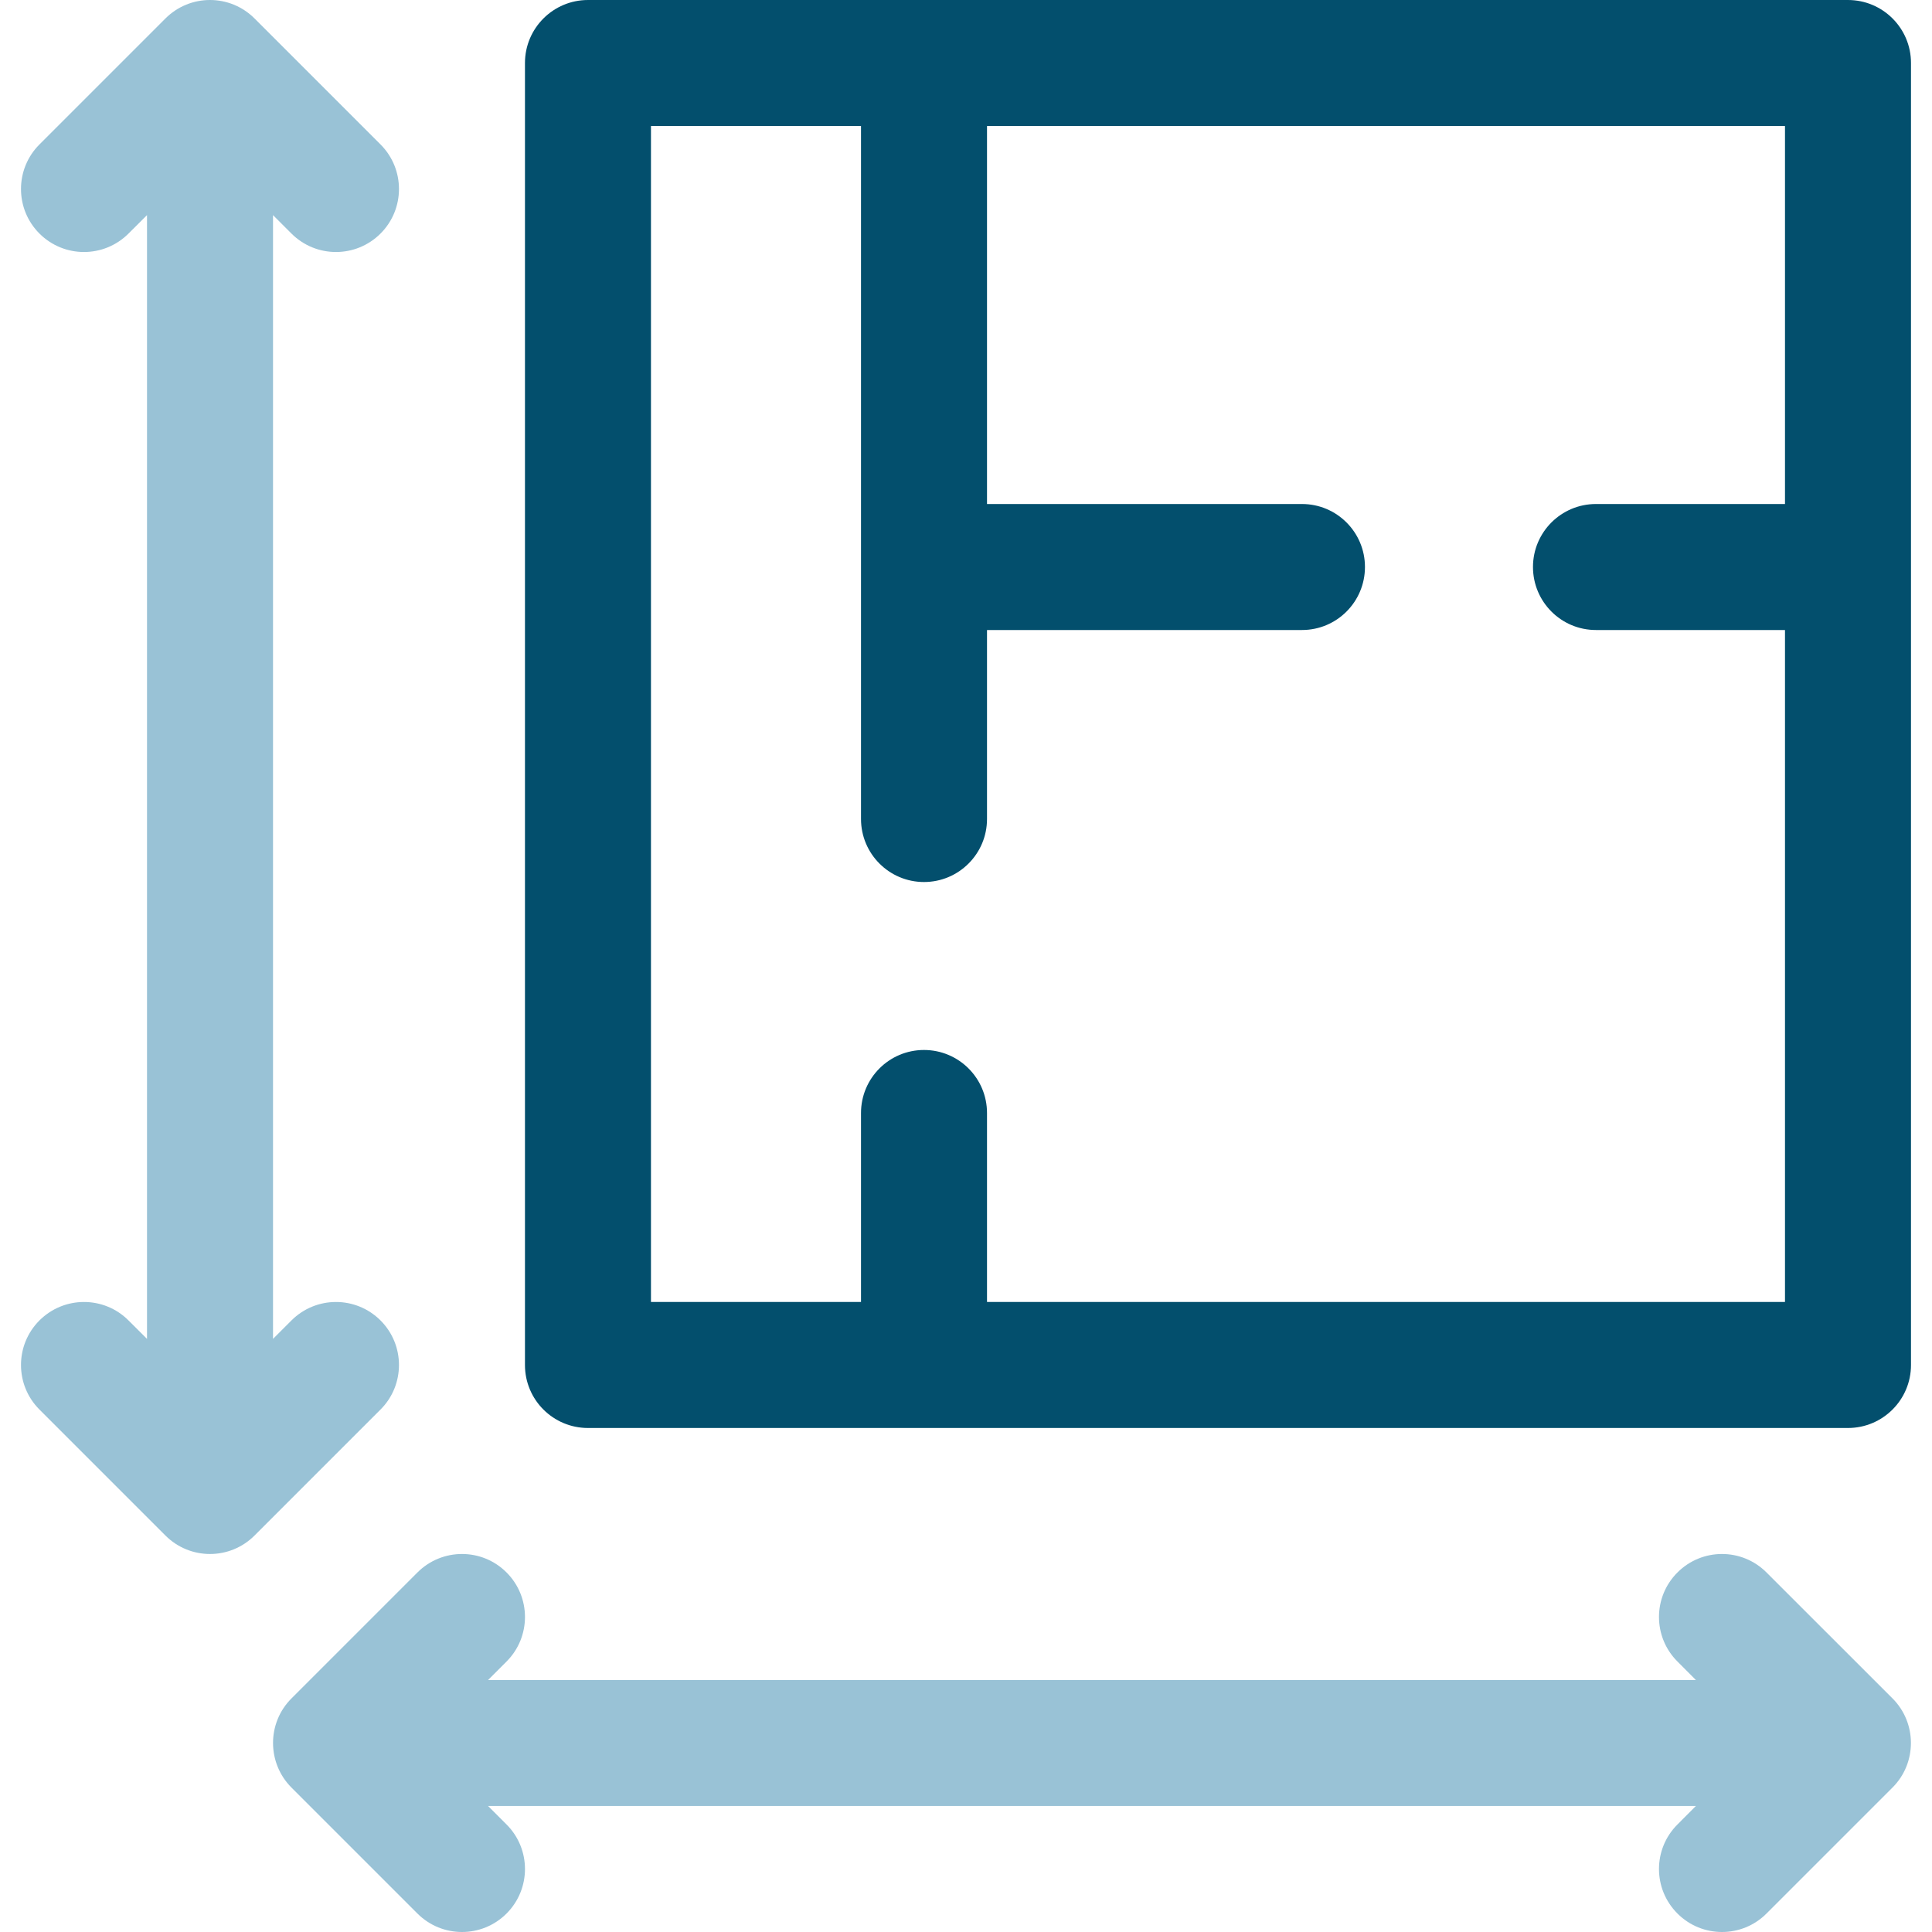
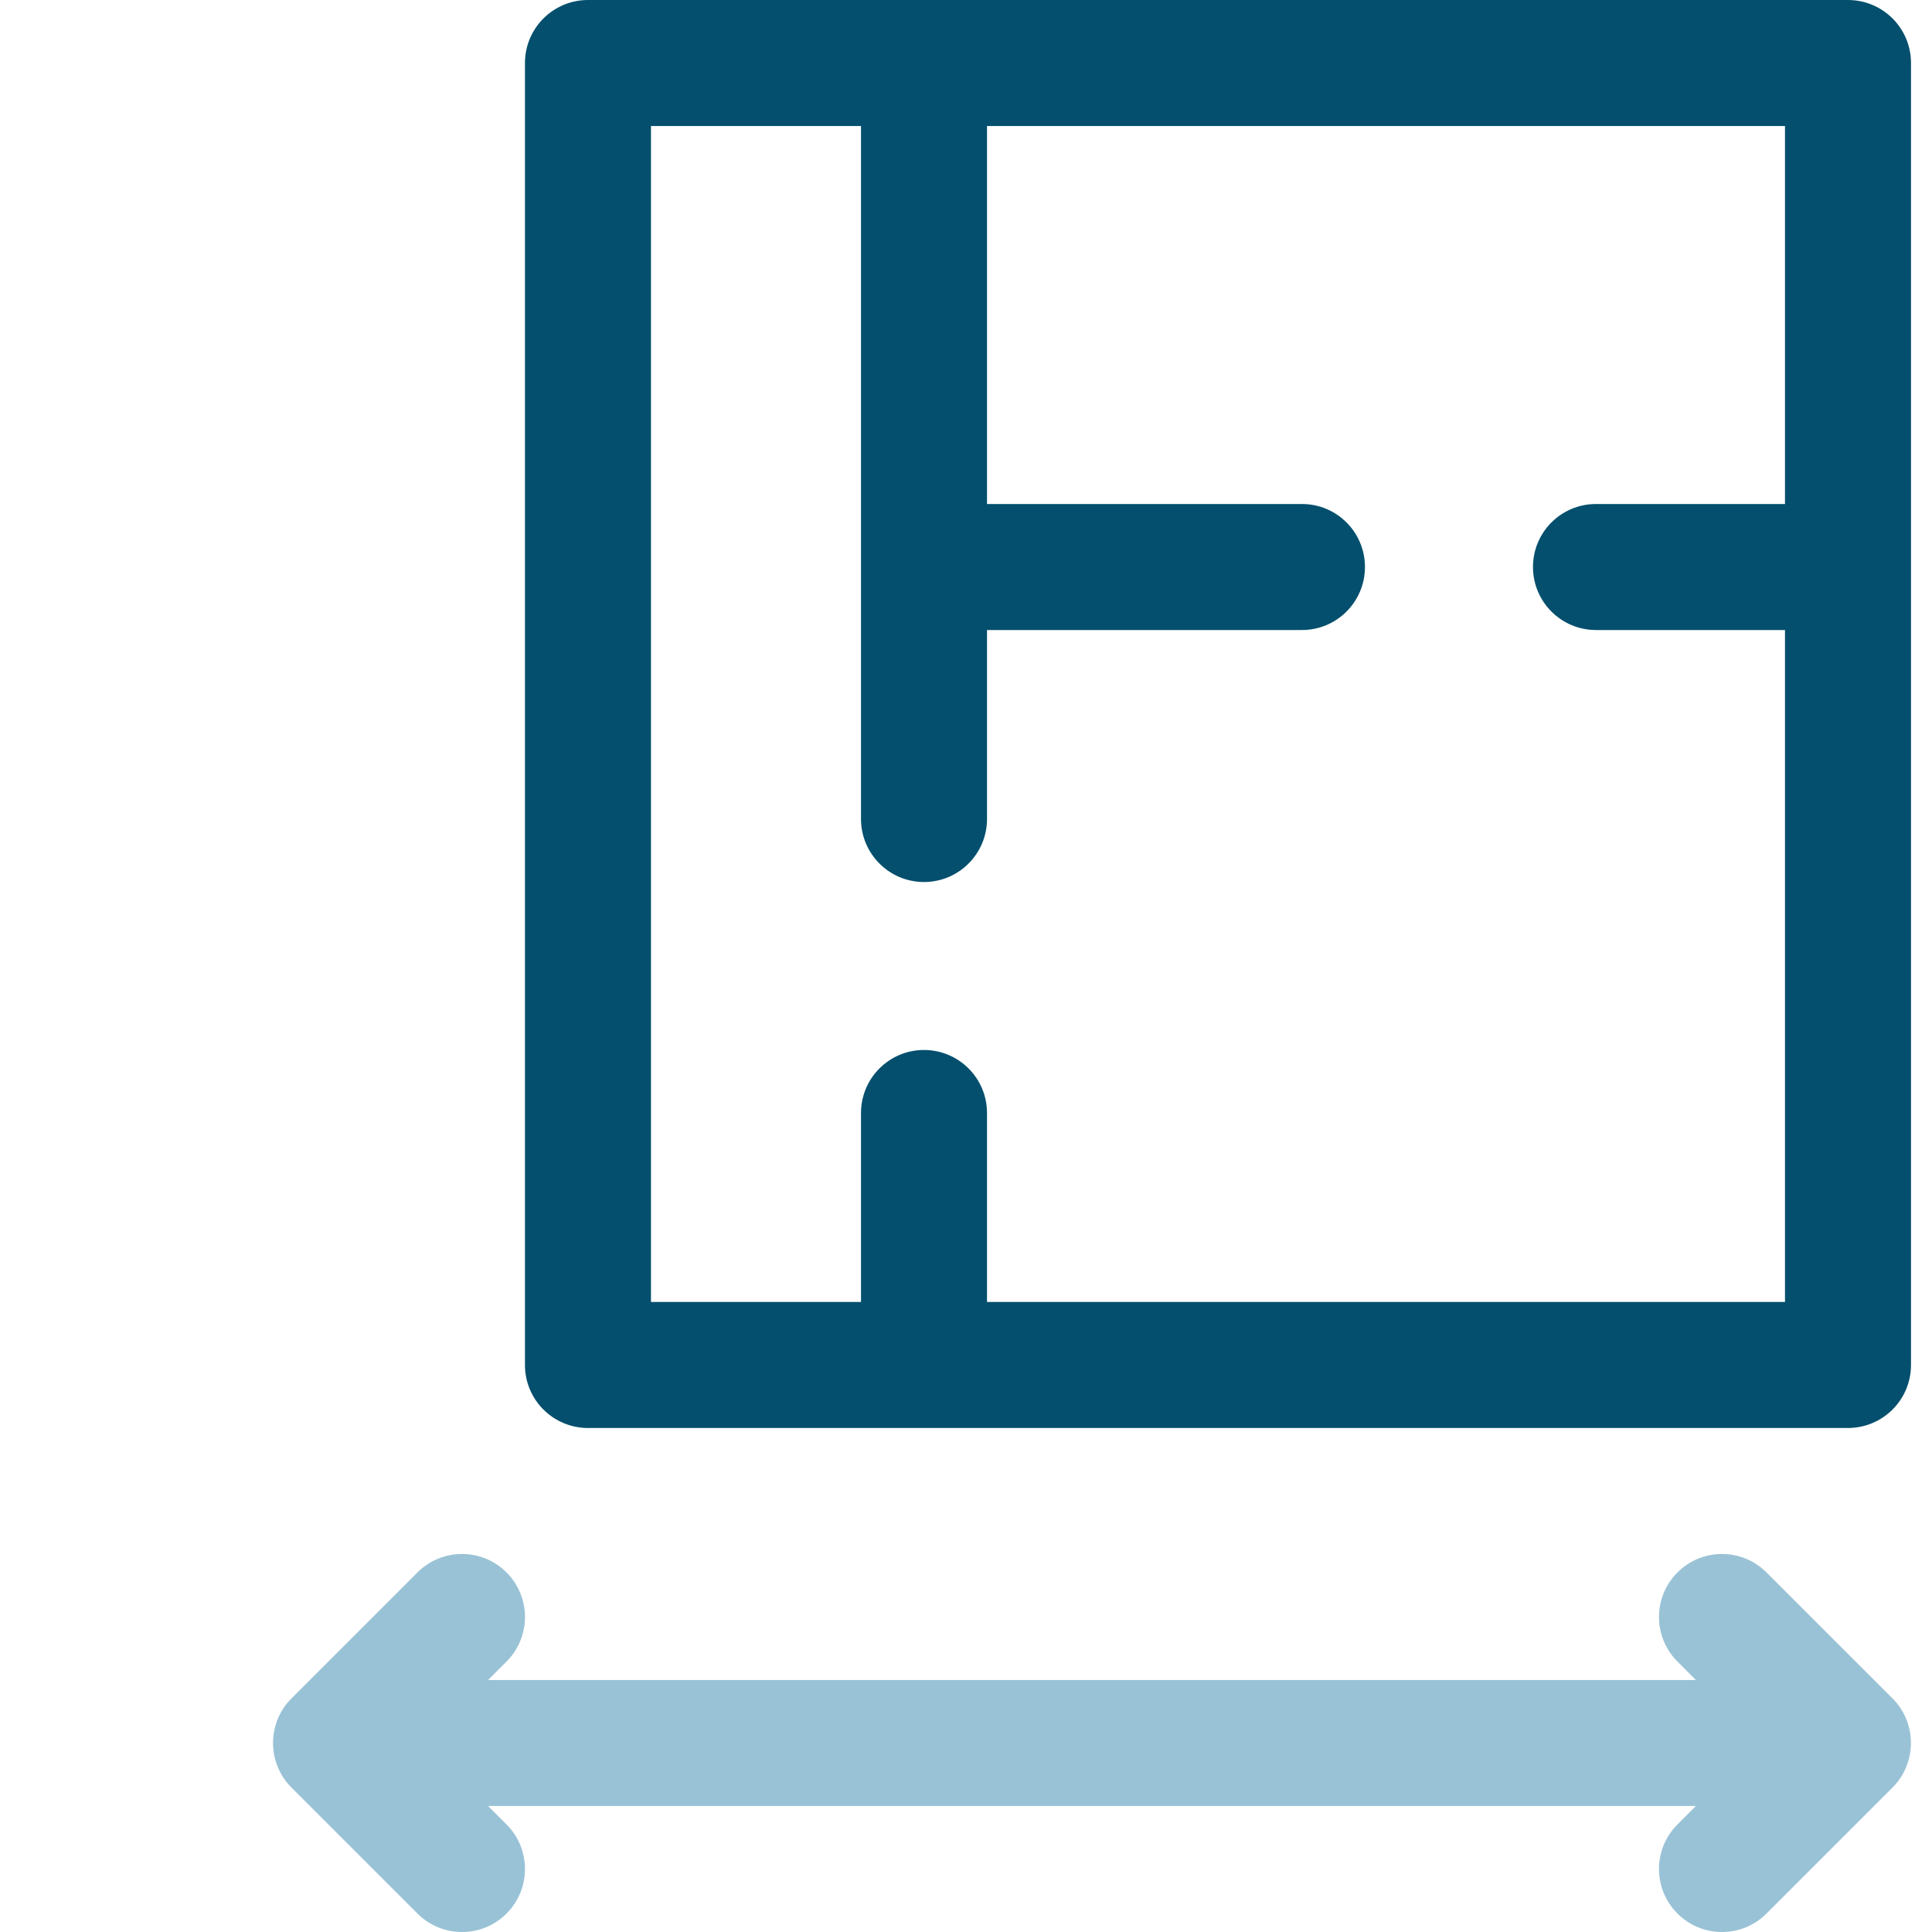
<svg xmlns="http://www.w3.org/2000/svg" width="32" height="32" viewBox="0 0 32 32" fill="none">
  <g id="plans 1" clip-path="url(#clip0_1285_1505)">
    <g id="Group">
      <g id="Group_2">
        <path id="Vector" d="M30.608 6.10352e-05H9.739C9.163 6.10352e-05 8.695 0.467 8.695 1.044V22.609C8.695 23.185 9.162 23.652 9.739 23.652H30.608C31.184 23.652 31.652 23.185 31.652 22.609V1.043C31.652 0.467 31.185 6.10352e-05 30.608 6.10352e-05ZM29.565 8.348H26.434C25.858 8.348 25.391 8.815 25.391 9.391C25.391 9.968 25.858 10.435 26.434 10.435H29.565V21.565H16.348V18.435C16.348 17.858 15.88 17.391 15.304 17.391C14.728 17.391 14.261 17.858 14.261 18.435V21.565H10.782V2.087H14.261V13.565C14.261 14.141 14.728 14.609 15.304 14.609C15.88 14.609 16.348 14.142 16.348 13.565V10.435H21.565C22.141 10.435 22.608 9.968 22.608 9.391C22.608 8.815 22.141 8.348 21.565 8.348H16.348V2.087H29.565L29.565 8.348Z" fill="#034F6D" />
      </g>
    </g>
    <g id="Group_3">
      <g id="Group_4">
        <path id="Vector_2" d="M31.346 28.131L29.259 26.045C28.852 25.637 28.191 25.637 27.784 26.045C27.376 26.452 27.376 27.113 27.784 27.52L28.089 27.826H8.084L8.39 27.52C8.797 27.113 8.797 26.452 8.39 26.045C7.983 25.637 7.322 25.637 6.914 26.045L4.828 28.131C4.417 28.541 4.424 29.205 4.828 29.608L6.914 31.694C7.322 32.102 7.982 32.102 8.39 31.694C8.797 31.287 8.797 30.626 8.39 30.219L8.084 29.913H28.089L27.784 30.219C27.376 30.626 27.376 31.287 27.784 31.694C28.191 32.102 28.852 32.102 29.259 31.694L31.346 29.607C31.753 29.201 31.752 28.537 31.346 28.131Z" fill="#99C2D6" />
      </g>
    </g>
    <g id="Group_5">
      <g id="Group_6">
-         <path id="Vector_3" d="M4.827 21.871L4.522 22.176V3.563L4.827 3.868C5.235 4.276 5.895 4.276 6.303 3.868C6.71 3.461 6.71 2.8 6.303 2.393L4.216 0.306C3.808 -0.102 3.148 -0.102 2.74 0.306L0.653 2.393C0.246 2.8 0.246 3.461 0.653 3.868C1.061 4.276 1.721 4.276 2.129 3.868L2.435 3.563V22.176L2.129 21.871C1.722 21.463 1.061 21.463 0.653 21.871C0.246 22.278 0.246 22.939 0.653 23.346L2.74 25.433C3.148 25.841 3.808 25.841 4.216 25.433L6.303 23.346C6.71 22.939 6.71 22.278 6.303 21.871C5.895 21.463 5.235 21.463 4.827 21.871Z" fill="#99C2D6" />
-       </g>
+         </g>
    </g>
  </g>
  <defs>
    <clipPath id="clip0_1285_1505">
      <rect width="32" height="32" fill="white" />
    </clipPath>
  </defs>
</svg>